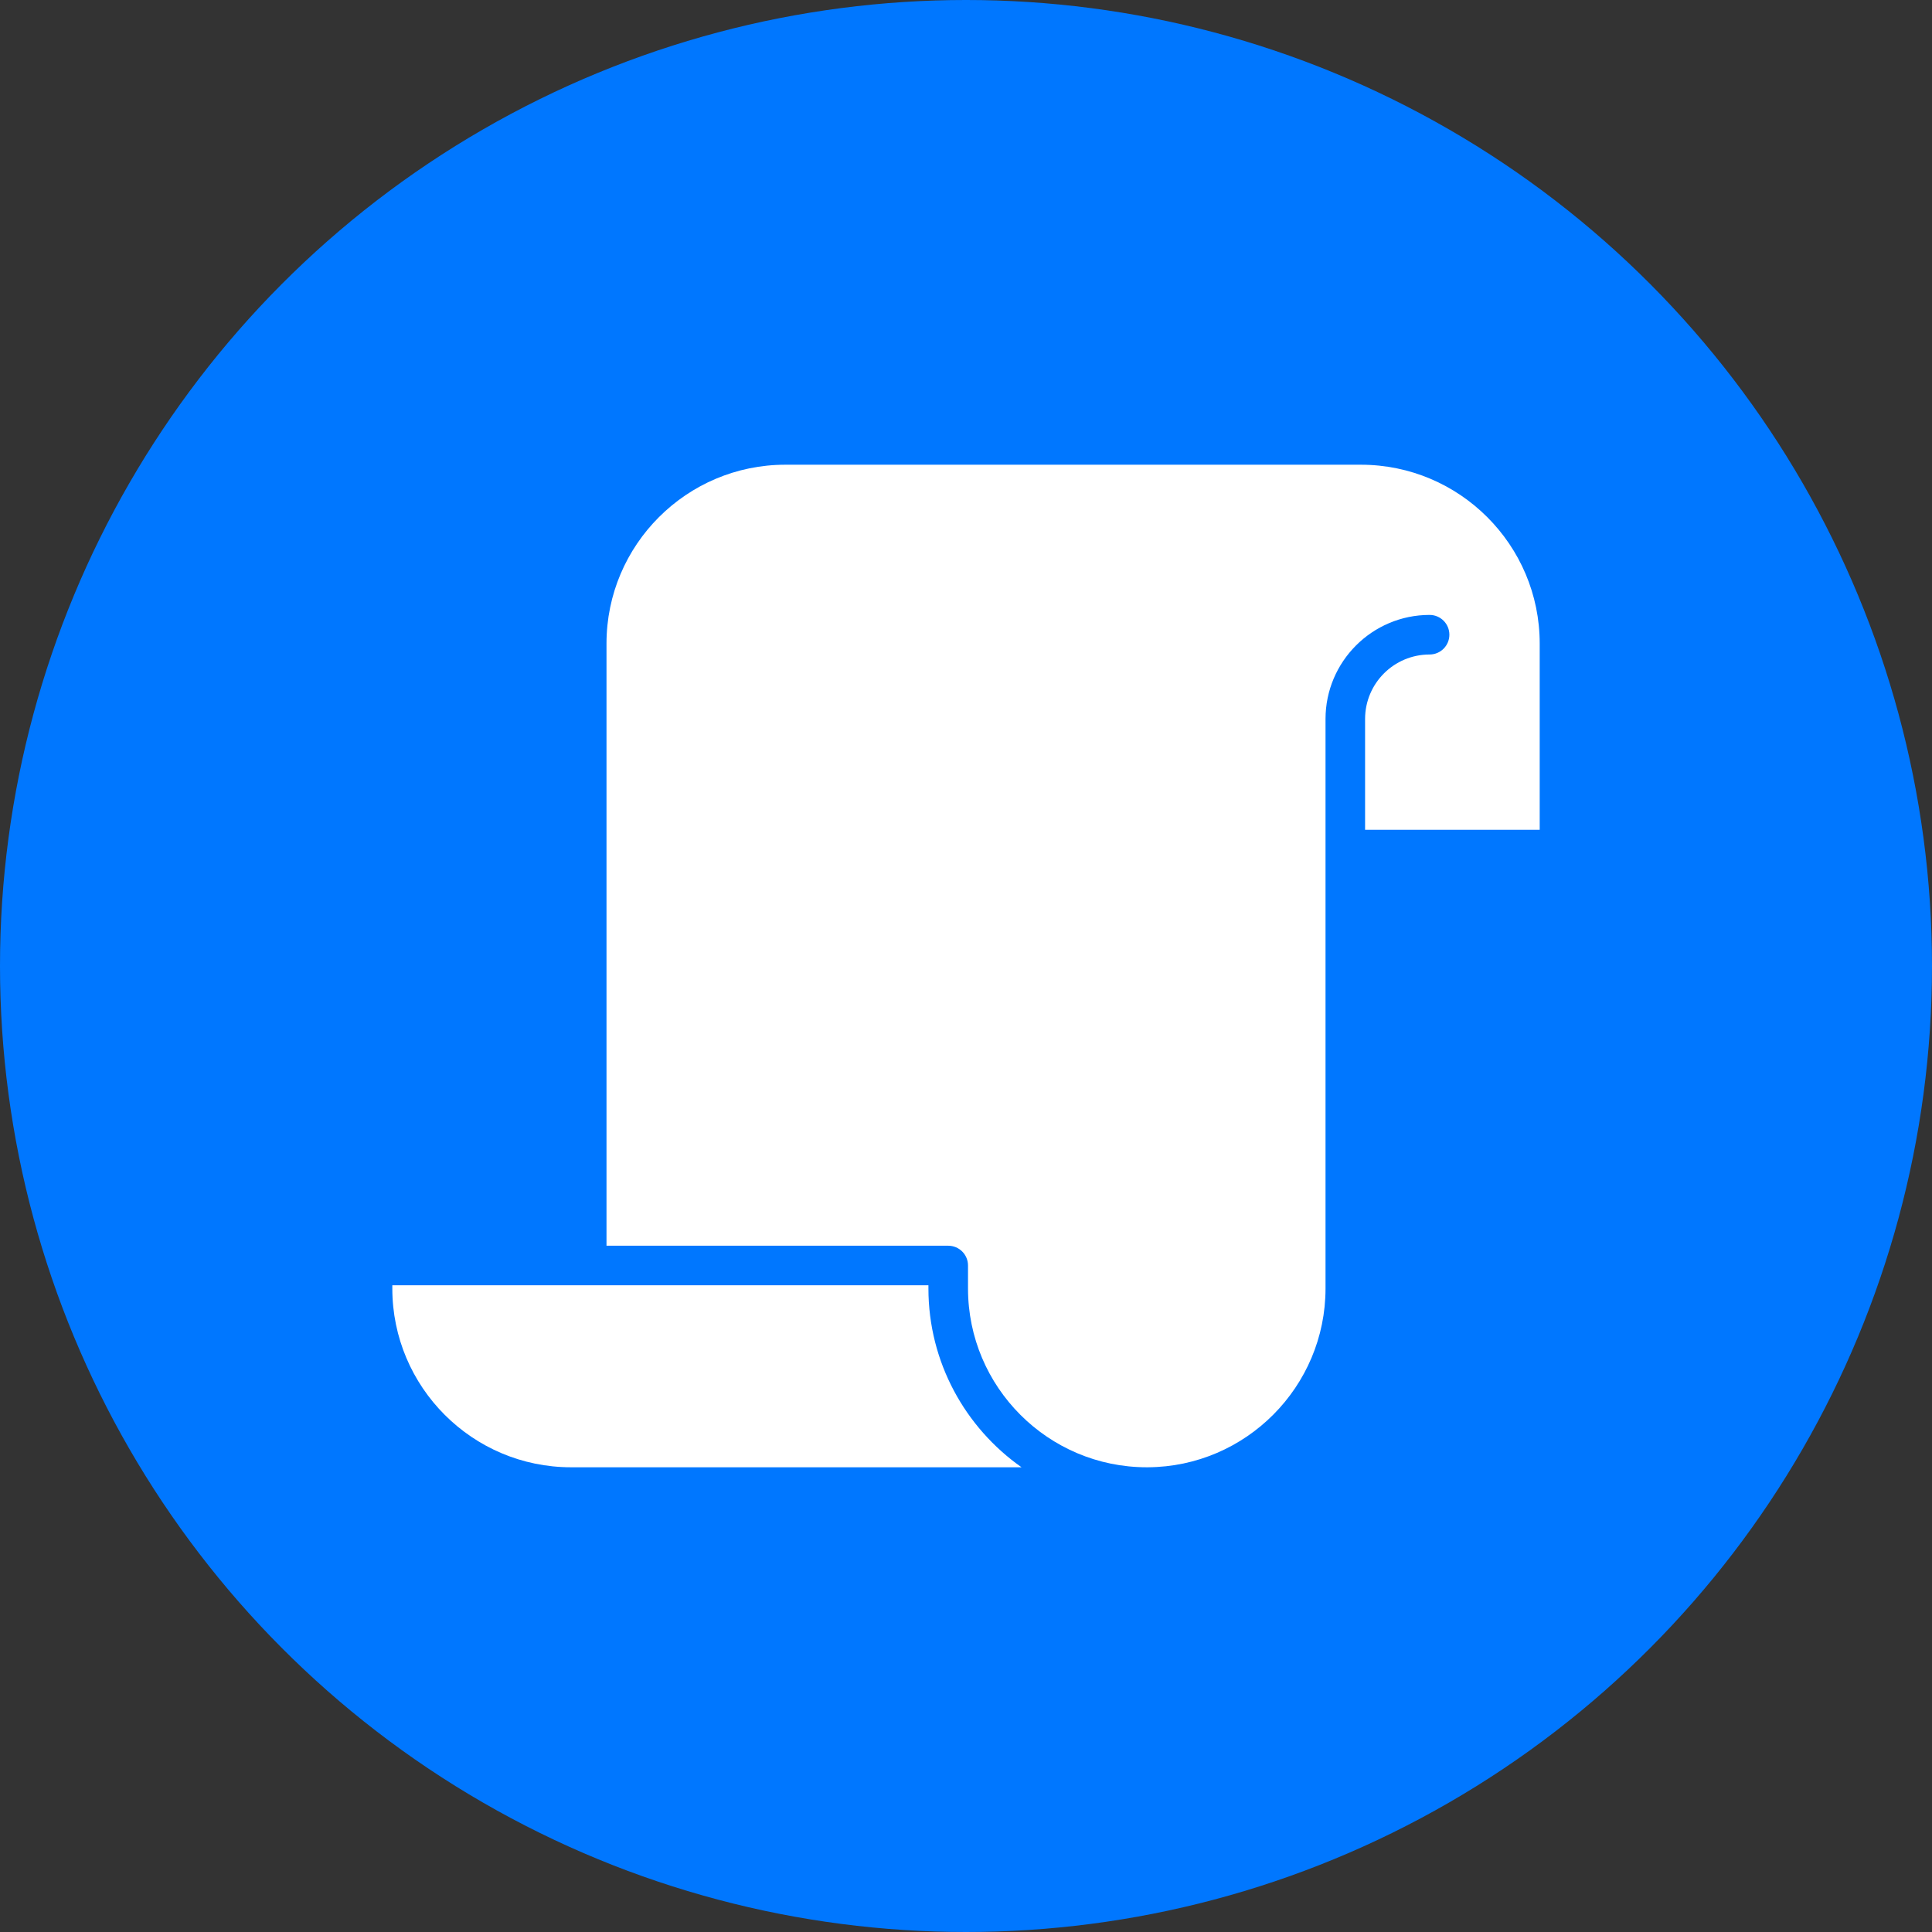
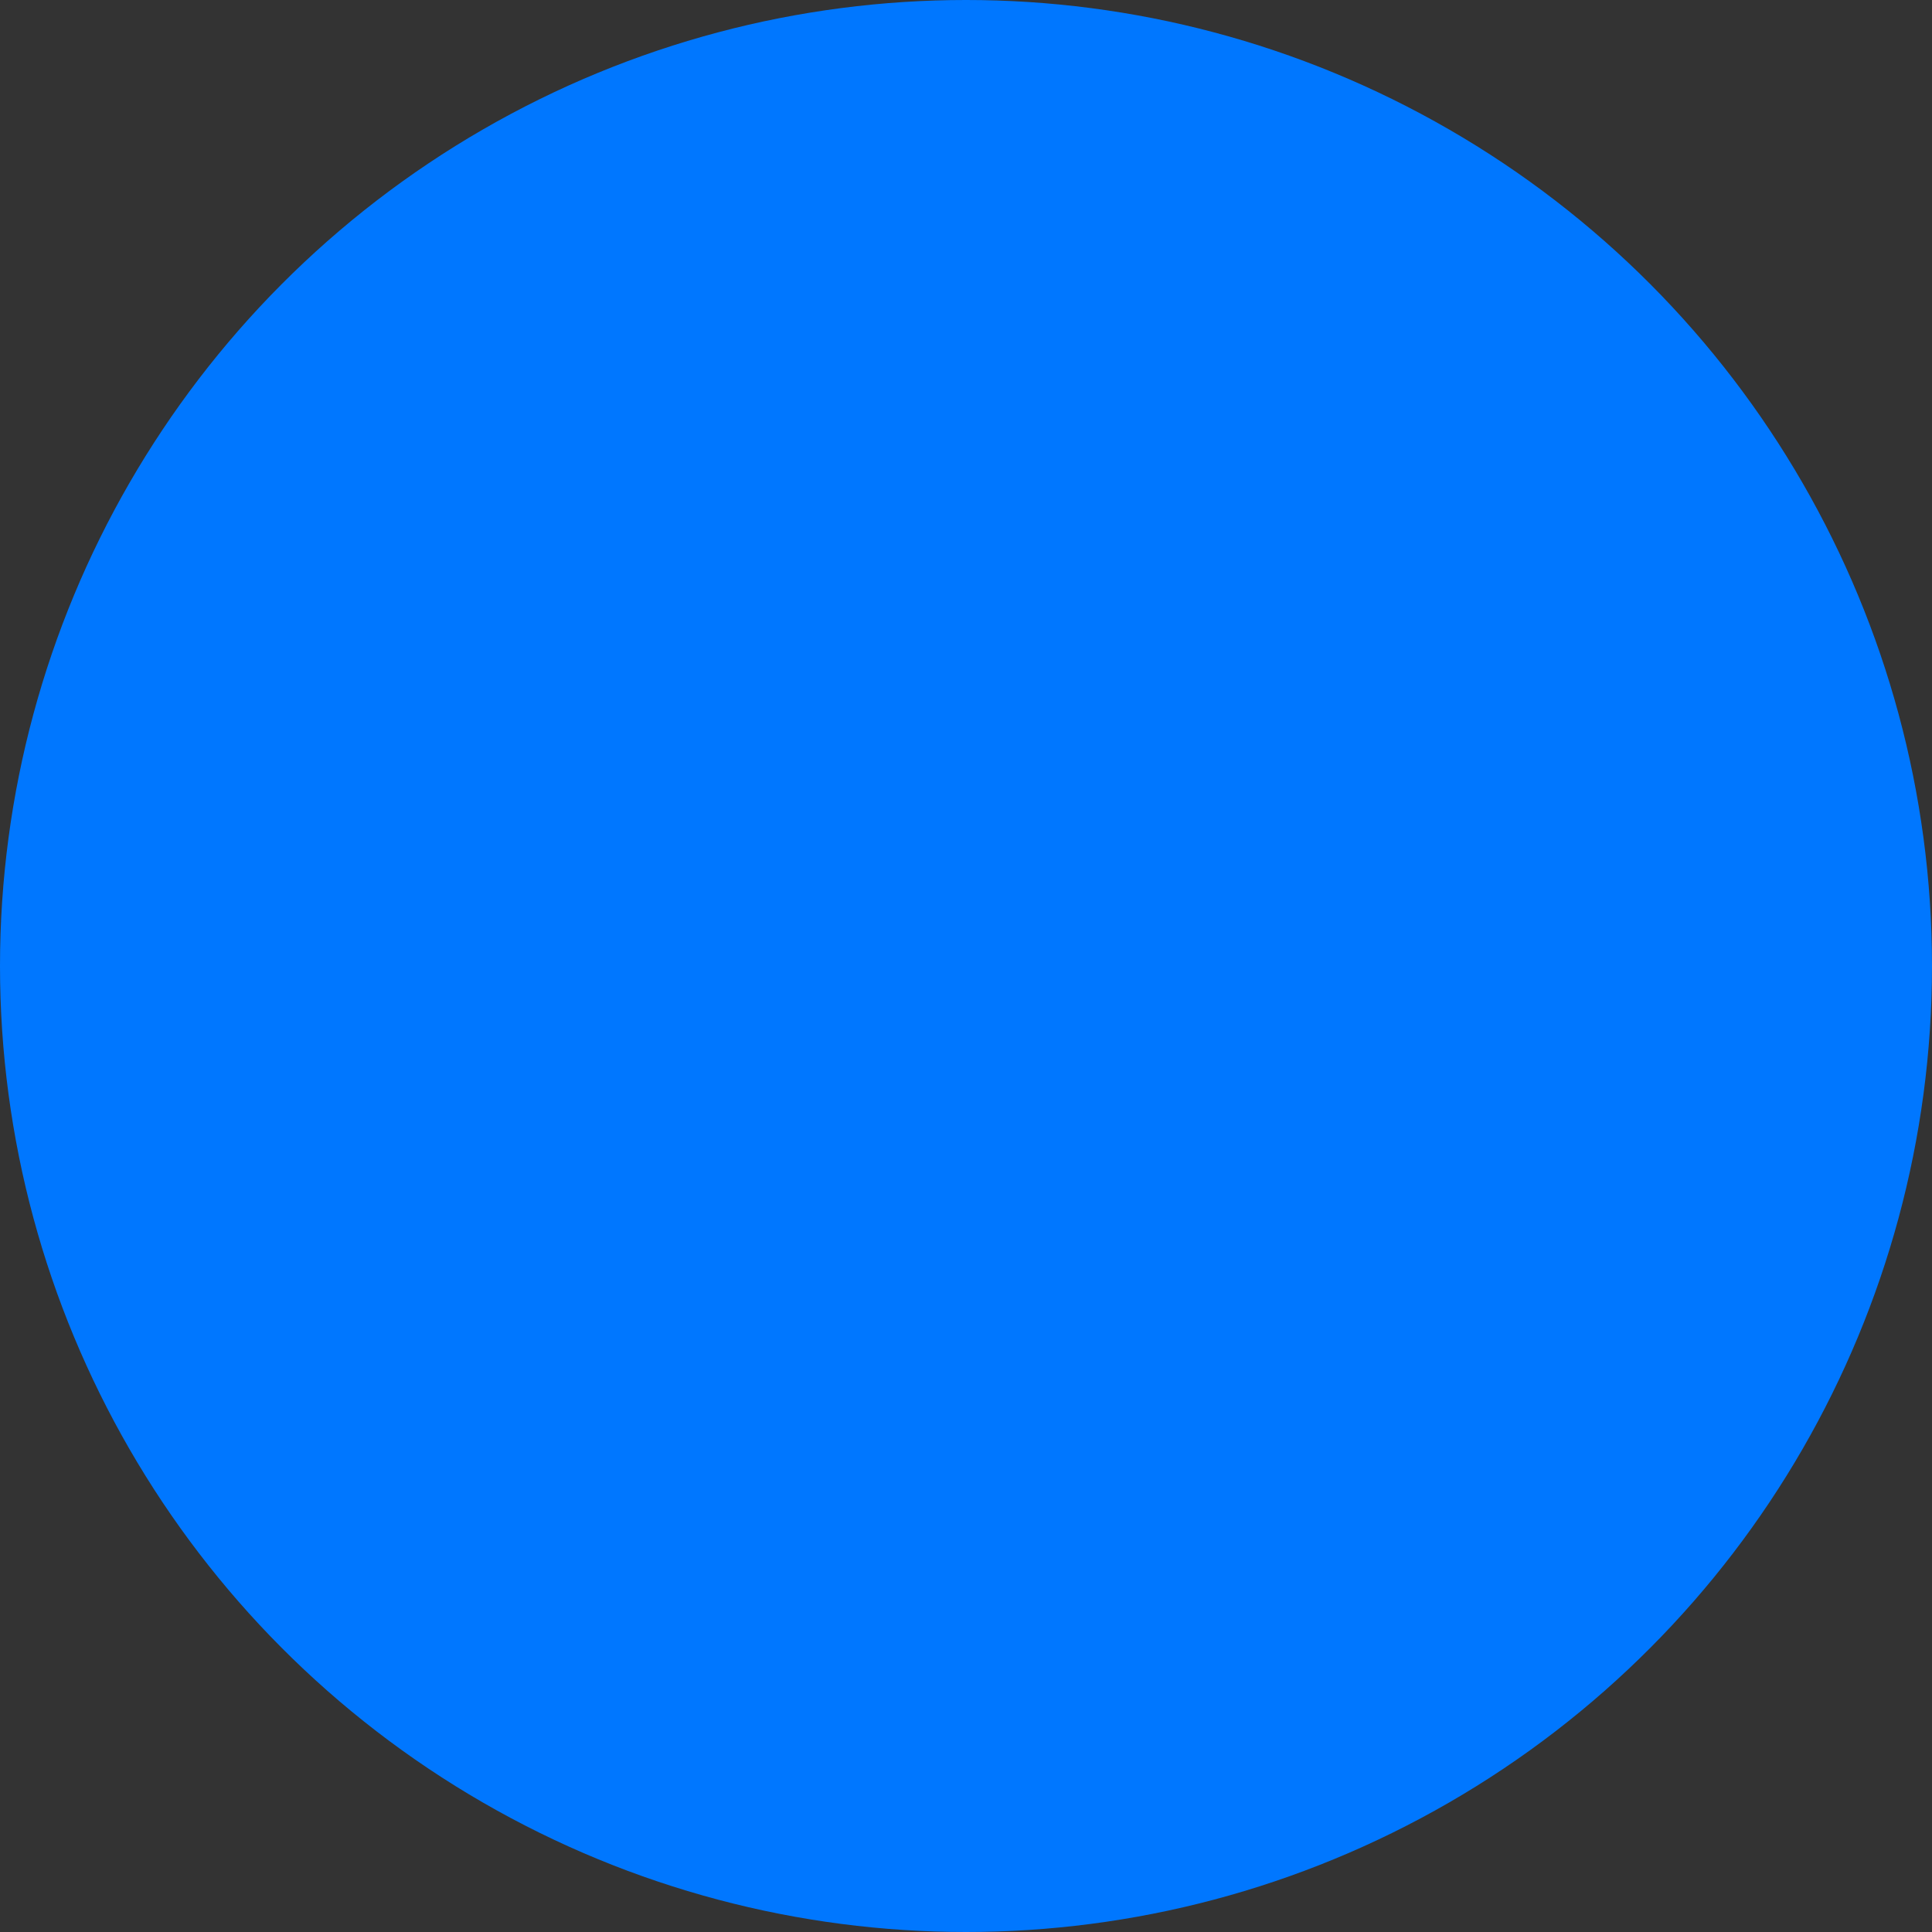
<svg xmlns="http://www.w3.org/2000/svg" width="78" height="78" viewBox="1643 1768 78 78">
  <rect x="1643" y="1768" width="78" height="78" fill="#333333" stroke="none" />
  <g>
    <ellipse cx="39" cy="39" rx="39" ry="39" transform="matrix(1,0,0,1,1643,1768)" fill="#0077ff" fill-rule="evenodd" />
    <g transform="matrix(1,0,0,1,1656.339,1778.267)">
      <g transform="matrix(1,0,0,1,2.5,8.495)">
-         <path d="M 24.144 76.564 L 24.144 76.436 L 2.5 76.436 L 2.5 76.564 C 2.5 80.547 5.737 83.784 9.715 83.784 L 27.903 83.784 C 25.635 82.187 24.144 79.546 24.144 76.564 Z" transform="matrix(1,0,0,1,-2.5,-43.308)" fill="#ffffff" fill-rule="evenodd" />
-         <path d="M 50.689 8.495 L 27.453 8.495 C 23.471 8.495 20.233 11.732 20.233 15.715 L 20.233 40.026 L 34.029 40.026 C 34.471 40.026 34.828 40.383 34.828 40.825 L 34.828 41.751 C 34.828 45.734 38.065 48.971 42.047 48.971 L 42.085 48.971 C 46.046 48.95 49.262 45.718 49.262 41.751 L 49.262 18.76 C 49.262 16.444 51.147 14.559 53.463 14.559 C 53.905 14.559 54.262 14.916 54.262 15.358 C 54.262 15.8 53.905 16.157 53.463 16.157 C 52.025 16.157 50.859 17.323 50.859 18.76 L 50.859 23.233 L 57.909 23.233 L 57.909 15.715 C 57.909 11.732 54.672 8.495 50.689 8.495 Z" transform="matrix(1,0,0,1,-11.586,-8.495)" fill="#ffffff" fill-rule="evenodd" />
-       </g>
+         </g>
    </g>
  </g>
</svg>